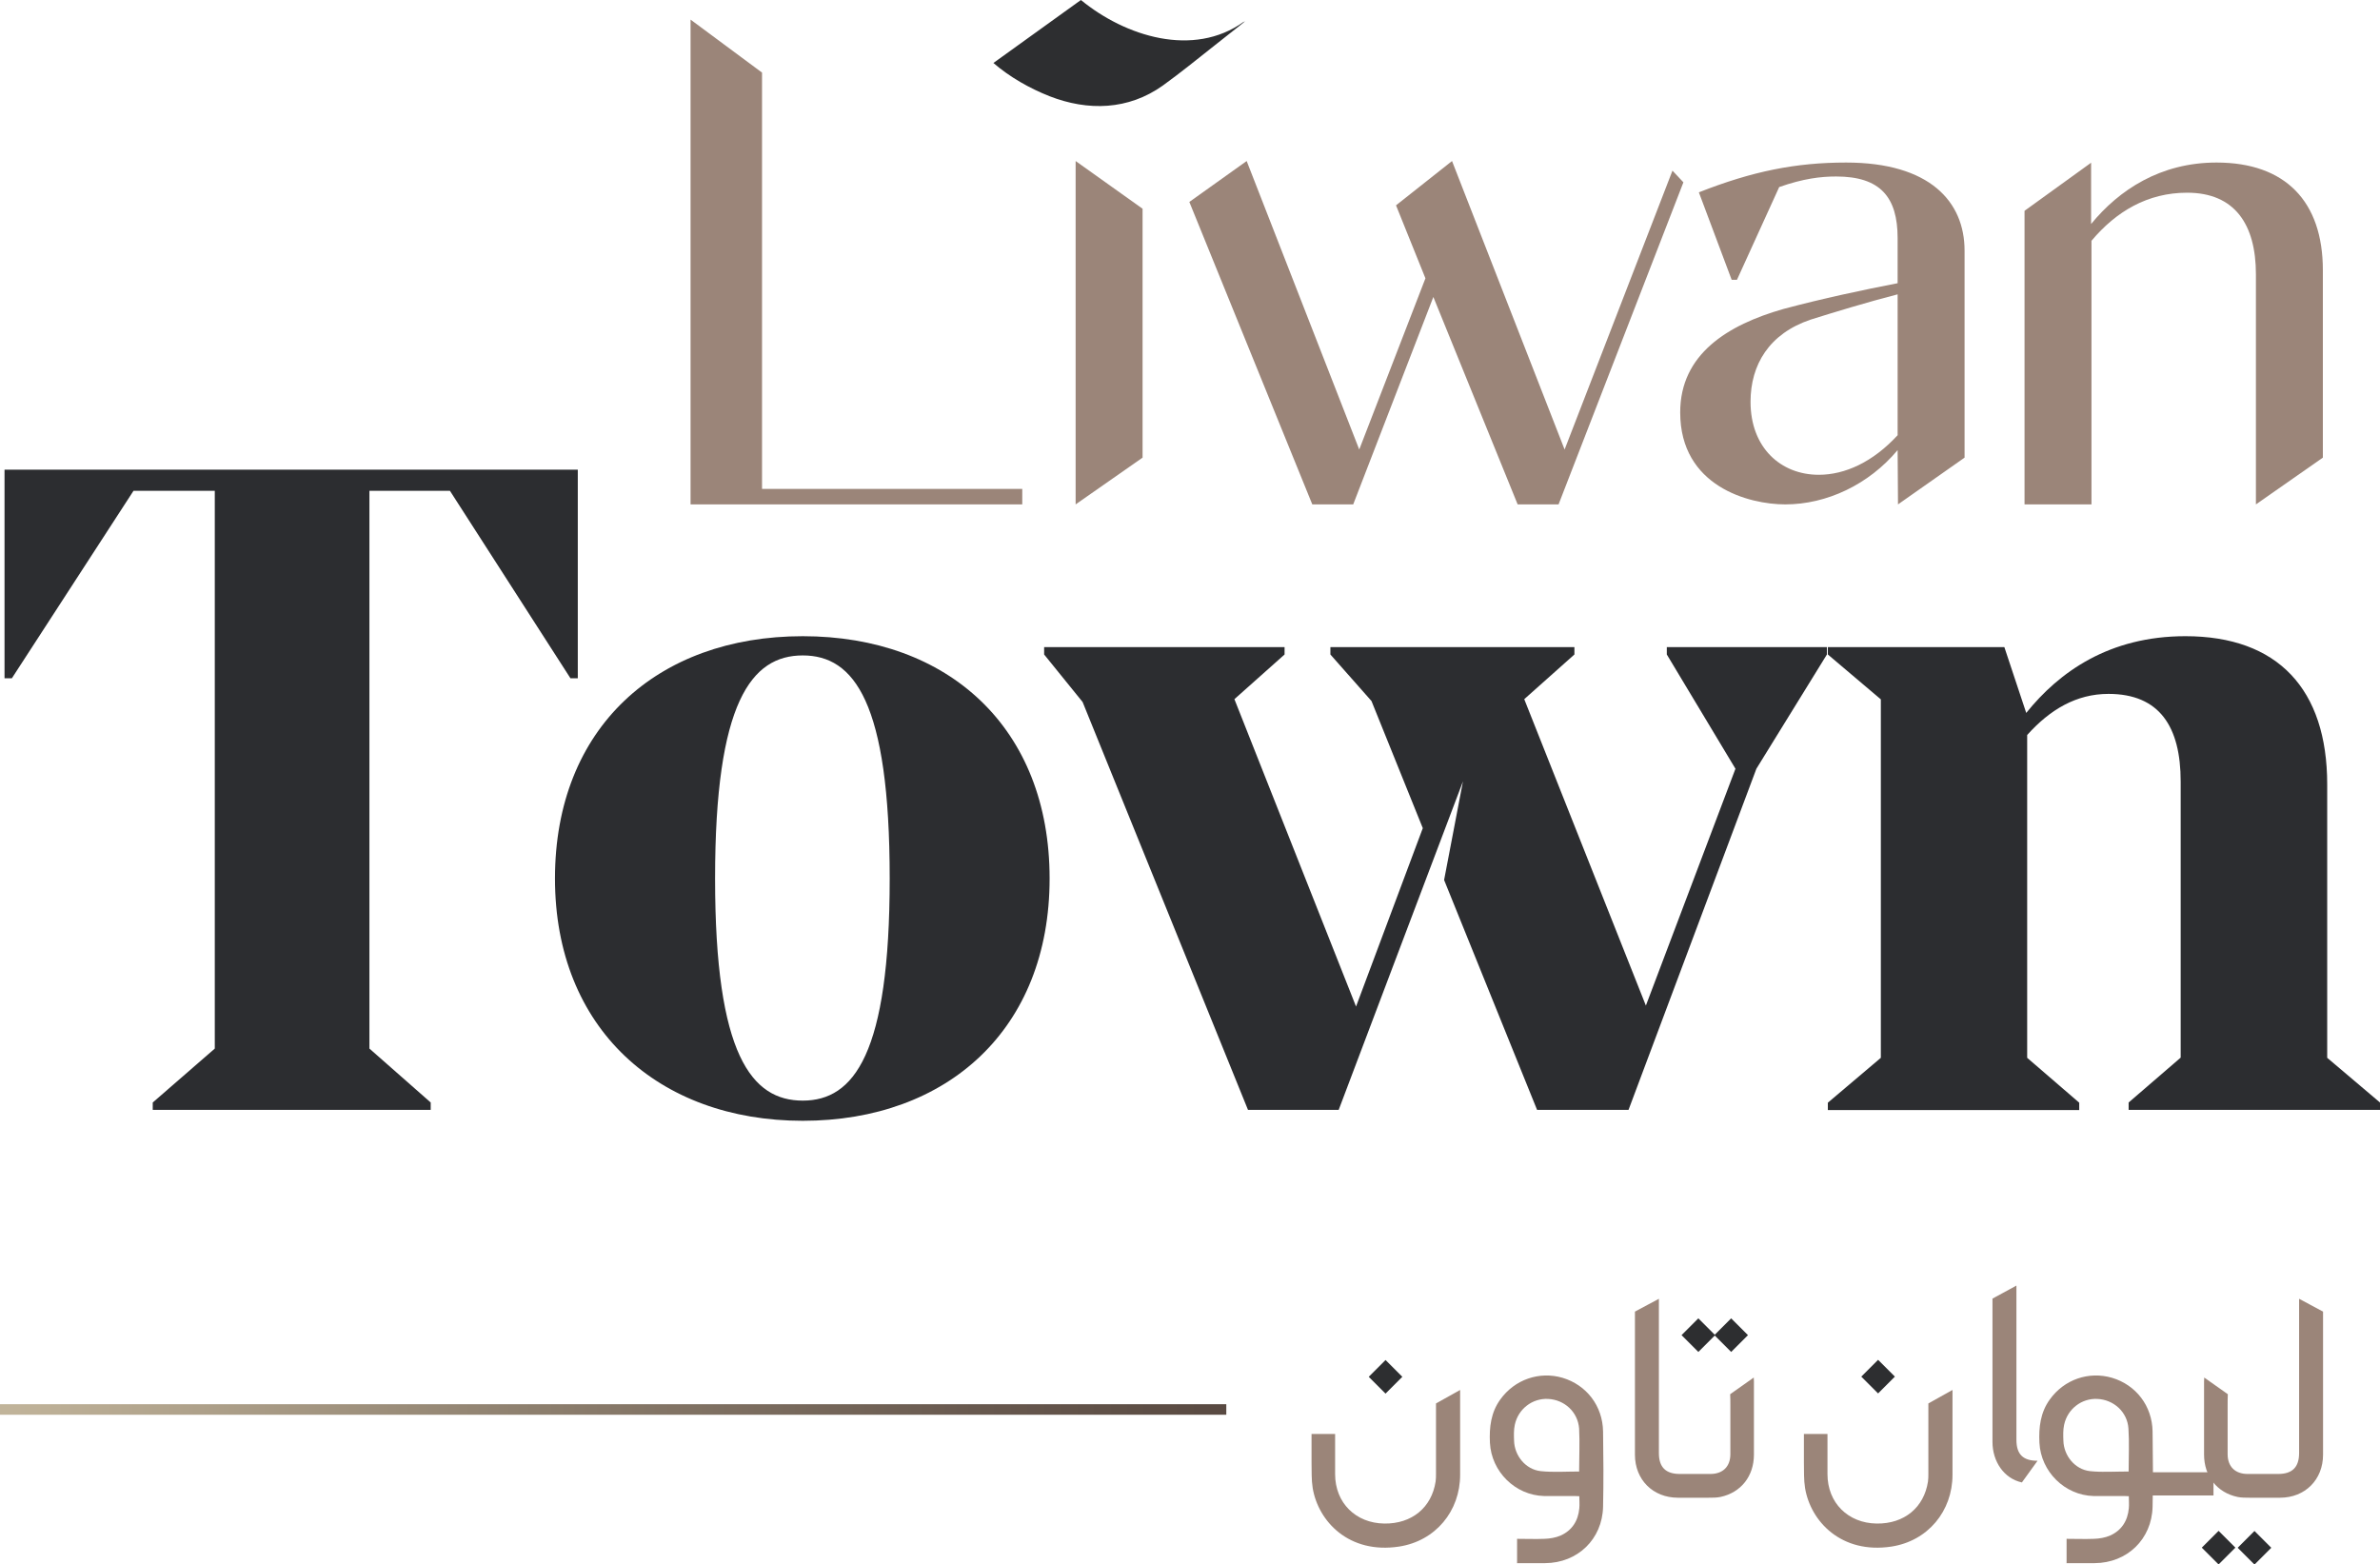
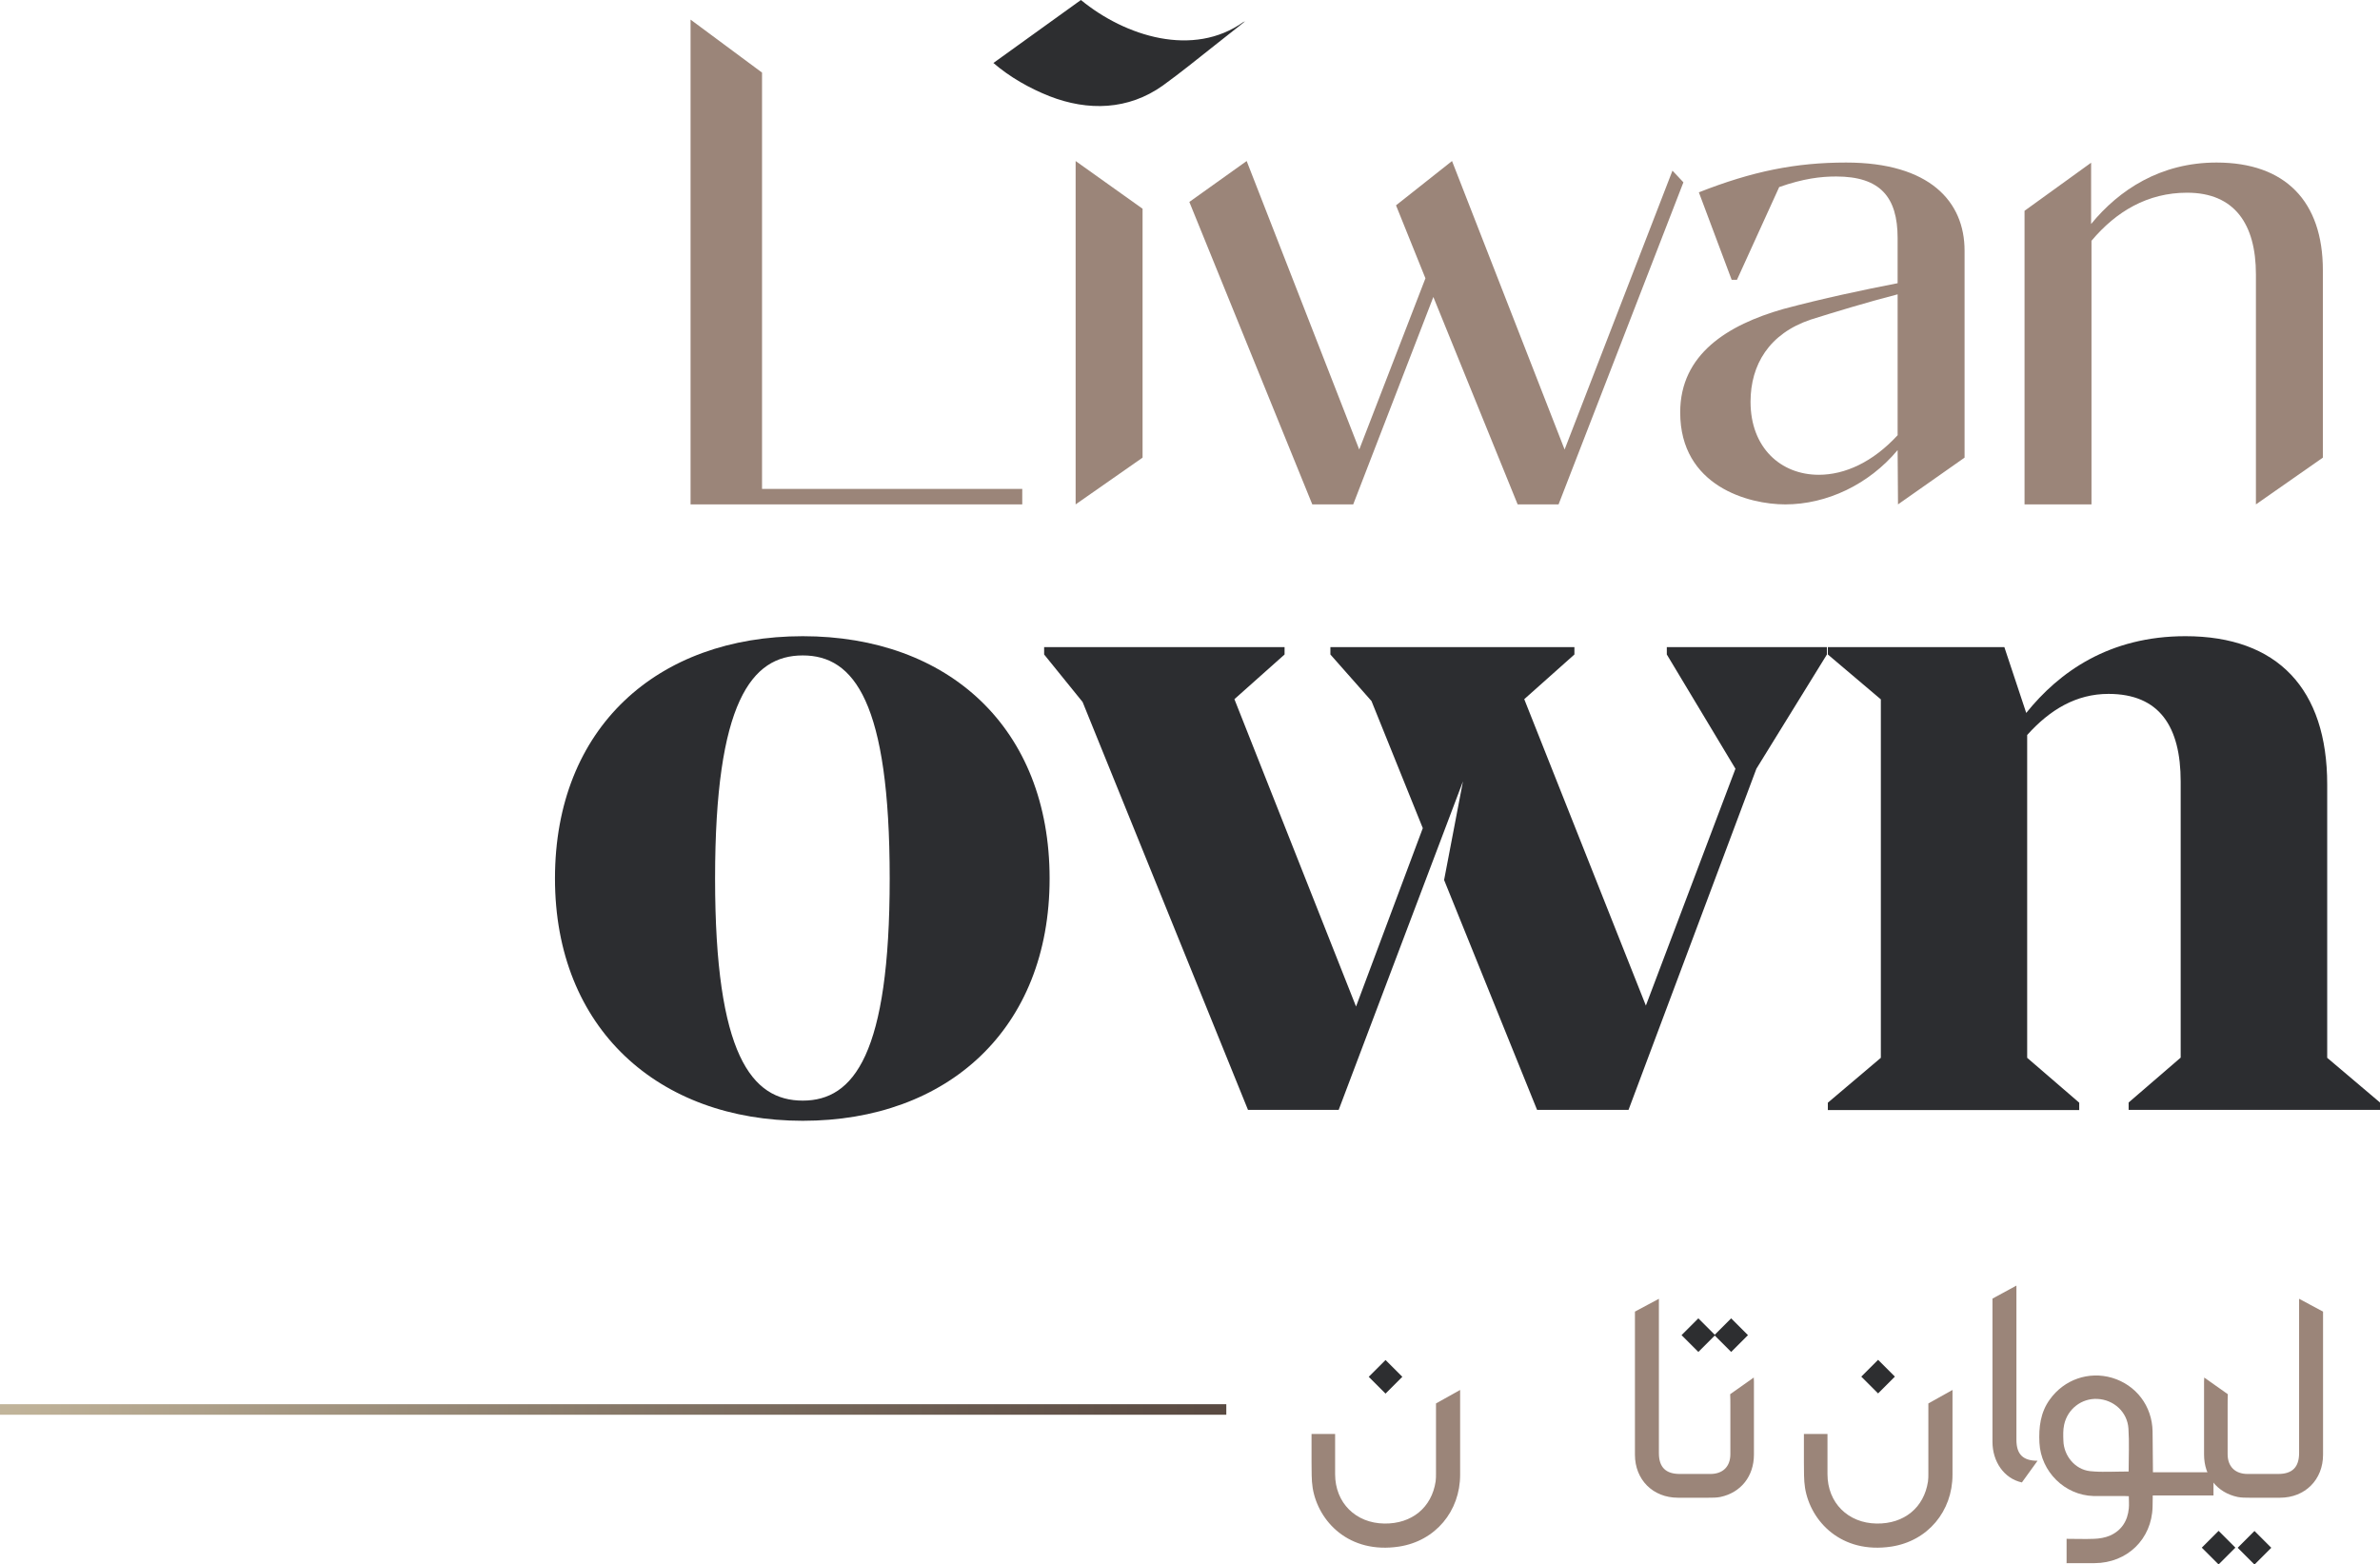
<svg xmlns="http://www.w3.org/2000/svg" id="Layer_2" data-name="Layer 2" viewBox="0 0 126.21 82.97">
  <defs>
    <style>
      .cls-1 {
        clip-path: url(#clippath);
      }

      .cls-2 {
        fill: none;
      }

      .cls-2, .cls-3, .cls-4, .cls-5, .cls-6 {
        stroke-width: 0px;
      }

      .cls-3 {
        fill: url(#linear-gradient);
      }

      .cls-4 {
        fill: #2c2d30;
      }

      .cls-5 {
        fill: #9b8579;
      }

      .cls-6 {
        fill: #2d2e30;
      }
    </style>
    <clipPath id="clippath">
      <rect class="cls-2" y="74.47" width="65.03" height=".56" />
    </clipPath>
    <linearGradient id="linear-gradient" x1="-73.89" y1="378.11" x2="-72.89" y2="378.11" gradientTransform="translate(4804.72 24662.54) scale(65.03 -65.03)" gradientUnits="userSpaceOnUse">
      <stop offset="0" stop-color="#c2b59b" />
      <stop offset=".44" stop-color="#8d7f6e" />
      <stop offset=".81" stop-color="#67584e" />
      <stop offset="1" stop-color="#594a42" />
    </linearGradient>
  </defs>
  <g id="Layer_1-2" data-name="Layer 1">
    <g>
      <g class="cls-1">
        <rect class="cls-3" y="74.47" width="65.03" height=".56" />
      </g>
      <g>
        <polygon class="cls-5" points="54.21 26.75 36.62 26.75 36.62 24.87 36.62 1.04 40.41 3.85 40.41 25.93 54.21 25.93 54.21 26.75" />
        <polygon class="cls-5" points="89.27 9.67 82.65 26.75 80.48 26.75 76.01 15.75 71.76 26.75 69.59 26.75 63.07 10.71 66.11 8.54 72.08 23.84 75.59 14.76 74.03 10.89 77 8.54 82.97 23.84 88.69 9.05 89.27 9.67" />
        <path class="cls-5" d="M100.63,23.06v-7.45c-1.63.42-3.37.95-4.61,1.34-2.2.74-3.19,2.39-3.19,4.36,0,2.43,1.6,3.87,3.62,3.87,1.38,0,2.87-.67,4.19-2.11M100.63,23.87c-1.53,1.83-3.76,2.88-5.96,2.88-1.92,0-5.57-.95-5.57-4.88,0-3.09,2.52-4.64,5.46-5.48,2.09-.56,4.26-1.02,6.07-1.37v-2.39c0-2.18-.92-3.27-3.26-3.27-.82,0-1.74.11-3.02.56l-2.24,4.92h-.28l-1.74-4.64c2.84-1.12,5.14-1.58,7.81-1.58,4.43,0,6.28,2.07,6.28,4.67v10.98l-3.53,2.48-.02-2.88Z" />
        <polygon class="cls-5" points="57.04 26.75 57.04 8.54 60.59 11.07 60.59 24.27 57.04 26.75" />
        <path class="cls-5" d="M110.89,8.62v3.26c1.48-1.81,3.68-3.26,6.65-3.26,3.65,0,5.64,2.06,5.64,5.71v9.94l-3.55,2.48v-12.2c0-2.66-1.13-4.33-3.65-4.33-2.09,0-3.76.99-5.07,2.55v13.98h-3.55v-15.57l3.53-2.55Z" />
        <path class="cls-6" d="M65.95,1.16c-2.67,1.91-6.28.77-8.63-1.16l-4.64,3.34c.87.75,1.91,1.34,2.97,1.76,2.05.8,4.18.74,6.01-.56.94-.68,1.84-1.41,2.75-2.13.45-.35.89-.7,1.33-1.05.04-.03.44-.35.21-.19" />
-         <polygon class="cls-4" points=".24 24.91 30.64 24.91 30.64 35.97 30.25 35.97 23.86 26.03 19.59 26.03 19.59 55.61 22.84 58.47 22.84 58.86 8.1 58.86 8.1 58.47 11.39 55.61 11.39 26.03 7.08 26.03 .63 35.97 .24 35.97 .24 24.91" />
        <path class="cls-4" d="M47.18,46.59c0-9.36-1.89-11.83-4.61-11.83s-4.65,2.47-4.65,11.83,1.94,11.78,4.65,11.78,4.61-2.47,4.61-11.78M29.43,46.59c0-8,5.43-12.85,13.14-12.85s13.09,4.85,13.09,12.85-5.43,12.85-13.09,12.85-13.14-4.9-13.14-12.85" />
        <path class="cls-4" d="M126.21,58.47v.39h-13.33v-.39l2.76-2.38v-14.64c0-2.91-1.12-4.65-3.83-4.65-1.7,0-3.1.83-4.31,2.18v17.12l2.76,2.38v.39h-13.33v-.39l2.81-2.38v-19.01l-2.81-2.38v-.39h9.36l1.16,3.49c1.75-2.18,4.41-4.07,8.44-4.07,4.9,0,7.52,2.81,7.52,7.86v14.5l2.81,2.38Z" />
        <polygon class="cls-4" points="88.39 34.32 88.39 34.71 92.03 40.77 87.28 53.33 80.83 37.08 83.49 34.71 83.49 34.32 70.55 34.32 70.55 34.71 72.73 37.18 75.45 43.92 71.91 53.38 65.46 37.08 68.12 34.71 68.12 34.32 55.37 34.32 55.37 34.71 57.41 37.23 66.18 58.86 70.99 58.86 73.89 51.19 77.58 41.44 76.58 46.67 81.51 58.86 86.36 58.86 93.14 40.77 96.88 34.71 96.88 34.32 88.39 34.32" />
        <path class="cls-5" d="M107.22,78.62c-.96-.21-1.56-1.12-1.56-2.15,0-2.25,0-4.49,0-6.74v-.86l1.27-.69v8.18c0,.77.35,1.11,1.12,1.11l-.83,1.15Z" />
-         <path class="cls-5" d="M83.74,78.03c0-.77.04-1.52,0-2.27-.07-.89-.79-1.53-1.65-1.57-.83-.04-1.58.53-1.76,1.37-.06.27-.05.56-.04.84.02.8.61,1.53,1.41,1.62.67.07,1.36.02,2.05.02M80.45,82.88v-1.27c.49,0,.98.02,1.46,0,.28-.01.58-.06.84-.17.61-.27.94-.78,1-1.45.02-.2,0-.41,0-.64-.08,0-.17-.01-.25-.01-.54,0-1.08,0-1.62,0-1.53-.04-2.79-1.29-2.87-2.82-.04-.82.05-1.61.55-2.3.76-1.06,2.07-1.51,3.3-1.15,1.27.38,2.13,1.49,2.15,2.85.02,1.33.03,2.66,0,3.99-.04,1.72-1.35,2.98-3.07,2.99-.49,0-.99,0-1.5,0" />
        <path class="cls-5" d="M112.88,78.03c0-.77.04-1.52-.01-2.27-.06-.89-.79-1.53-1.65-1.57-.83-.04-1.58.53-1.76,1.37-.06.27-.05.56-.04.84.02.8.61,1.53,1.41,1.62.67.07,1.36.02,2.05.02M109.59,82.88v-1.27c.49,0,.98.02,1.46,0,.28-.01.58-.06.84-.17.61-.27.94-.78,1-1.45.02-.2,0-.41,0-.64-.08,0-.17-.01-.25-.01-.54,0-1.08,0-1.62,0-1.53-.04-2.79-1.29-2.87-2.82-.04-.82.05-1.61.55-2.3.76-1.06,2.06-1.51,3.3-1.15,1.27.38,2.13,1.49,2.15,2.85.02,1.33.03,2.66,0,3.99-.04,1.72-1.35,2.98-3.07,2.99-.49,0-.99,0-1.5,0" />
        <path class="cls-5" d="M93,73.05c0,.07.01.14.01.21,0,1.29,0,2.58,0,3.88,0,1.15-.69,2.02-1.78,2.25-.2.04-.42.04-.63.04-.54,0-1.08,0-1.62,0-1.33,0-2.28-.96-2.28-2.28,0-2.24,0-4.48,0-6.72v-.87l1.27-.68v.29c0,2.63,0,5.26,0,7.89,0,.75.36,1.11,1.11,1.11.54,0,1.08,0,1.62,0,.66,0,1.06-.39,1.06-1.05,0-.86,0-1.72,0-2.58,0-.07,0-.51-.01-.6l1.26-.89Z" />
        <path class="cls-5" d="M116.89,73.05c0,.07-.01.14-.01.21,0,1.29,0,2.58,0,3.88,0,1.15.69,2.02,1.78,2.25.2.04.42.04.63.04.54,0,1.08,0,1.62,0,1.33,0,2.28-.96,2.28-2.28,0-2.24,0-4.48,0-6.72v-.87l-1.27-.68v.29c0,2.63,0,5.26,0,7.89,0,.75-.36,1.11-1.11,1.11-.54,0-1.08,0-1.62,0-.66,0-1.06-.39-1.06-1.05,0-.86,0-1.72,0-2.58,0-.07,0-.51.01-.6l-1.26-.89Z" />
        <path class="cls-5" d="M77.43,73.72v.24c0,1.42,0,2.84,0,4.25,0,1.94-1.31,3.51-3.23,3.81-2.67.41-4.3-1.34-4.59-3.11-.07-.44-.05-.89-.06-1.34,0-.5,0-1,0-1.52h1.25c0,.08,0,.16,0,.25,0,.63,0,1.25,0,1.88,0,1.52,1.09,2.6,2.61,2.62,1.46.02,2.51-.85,2.72-2.23.02-.14.02-.28.02-.42,0-.97,0-1.94,0-2.91v-.81l1.27-.71Z" />
        <rect class="cls-6" x="117.02" y="81.45" width="1.26" height="1.26" transform="translate(-23.58 107.23) rotate(-45)" />
        <rect class="cls-6" x="118.92" y="81.45" width="1.26" height="1.26" transform="translate(-23.02 108.58) rotate(-45)" />
        <rect class="cls-6" x="91.17" y="70.18" width="1.26" height="1.26" transform="translate(-23.18 85.65) rotate(-45)" />
        <rect class="cls-6" x="72.85" y="72.38" width="1.26" height="1.26" transform="translate(-30.11 73.35) rotate(-45)" />
        <path class="cls-5" d="M103.54,73.72v.24c0,1.42,0,2.84,0,4.25,0,1.94-1.31,3.51-3.23,3.81-2.67.41-4.3-1.34-4.59-3.11-.07-.44-.05-.89-.06-1.34,0-.5,0-1,0-1.52h1.25c0,.08,0,.16,0,.25,0,.63,0,1.25,0,1.88,0,1.52,1.09,2.6,2.61,2.62,1.46.02,2.51-.85,2.72-2.23.02-.14.02-.28.02-.42,0-.97,0-1.94,0-2.91v-.81l1.27-.71Z" />
        <rect class="cls-6" x="98.97" y="72.38" width="1.26" height="1.26" transform="translate(-22.46 91.81) rotate(-45)" />
        <rect class="cls-6" x="89.43" y="70.18" width="1.26" height="1.26" transform="translate(-23.69 84.42) rotate(-45)" />
        <rect class="cls-5" x="111.55" y="78.08" width="5.83" height="1.23" />
      </g>
    </g>
  </g>
</svg>